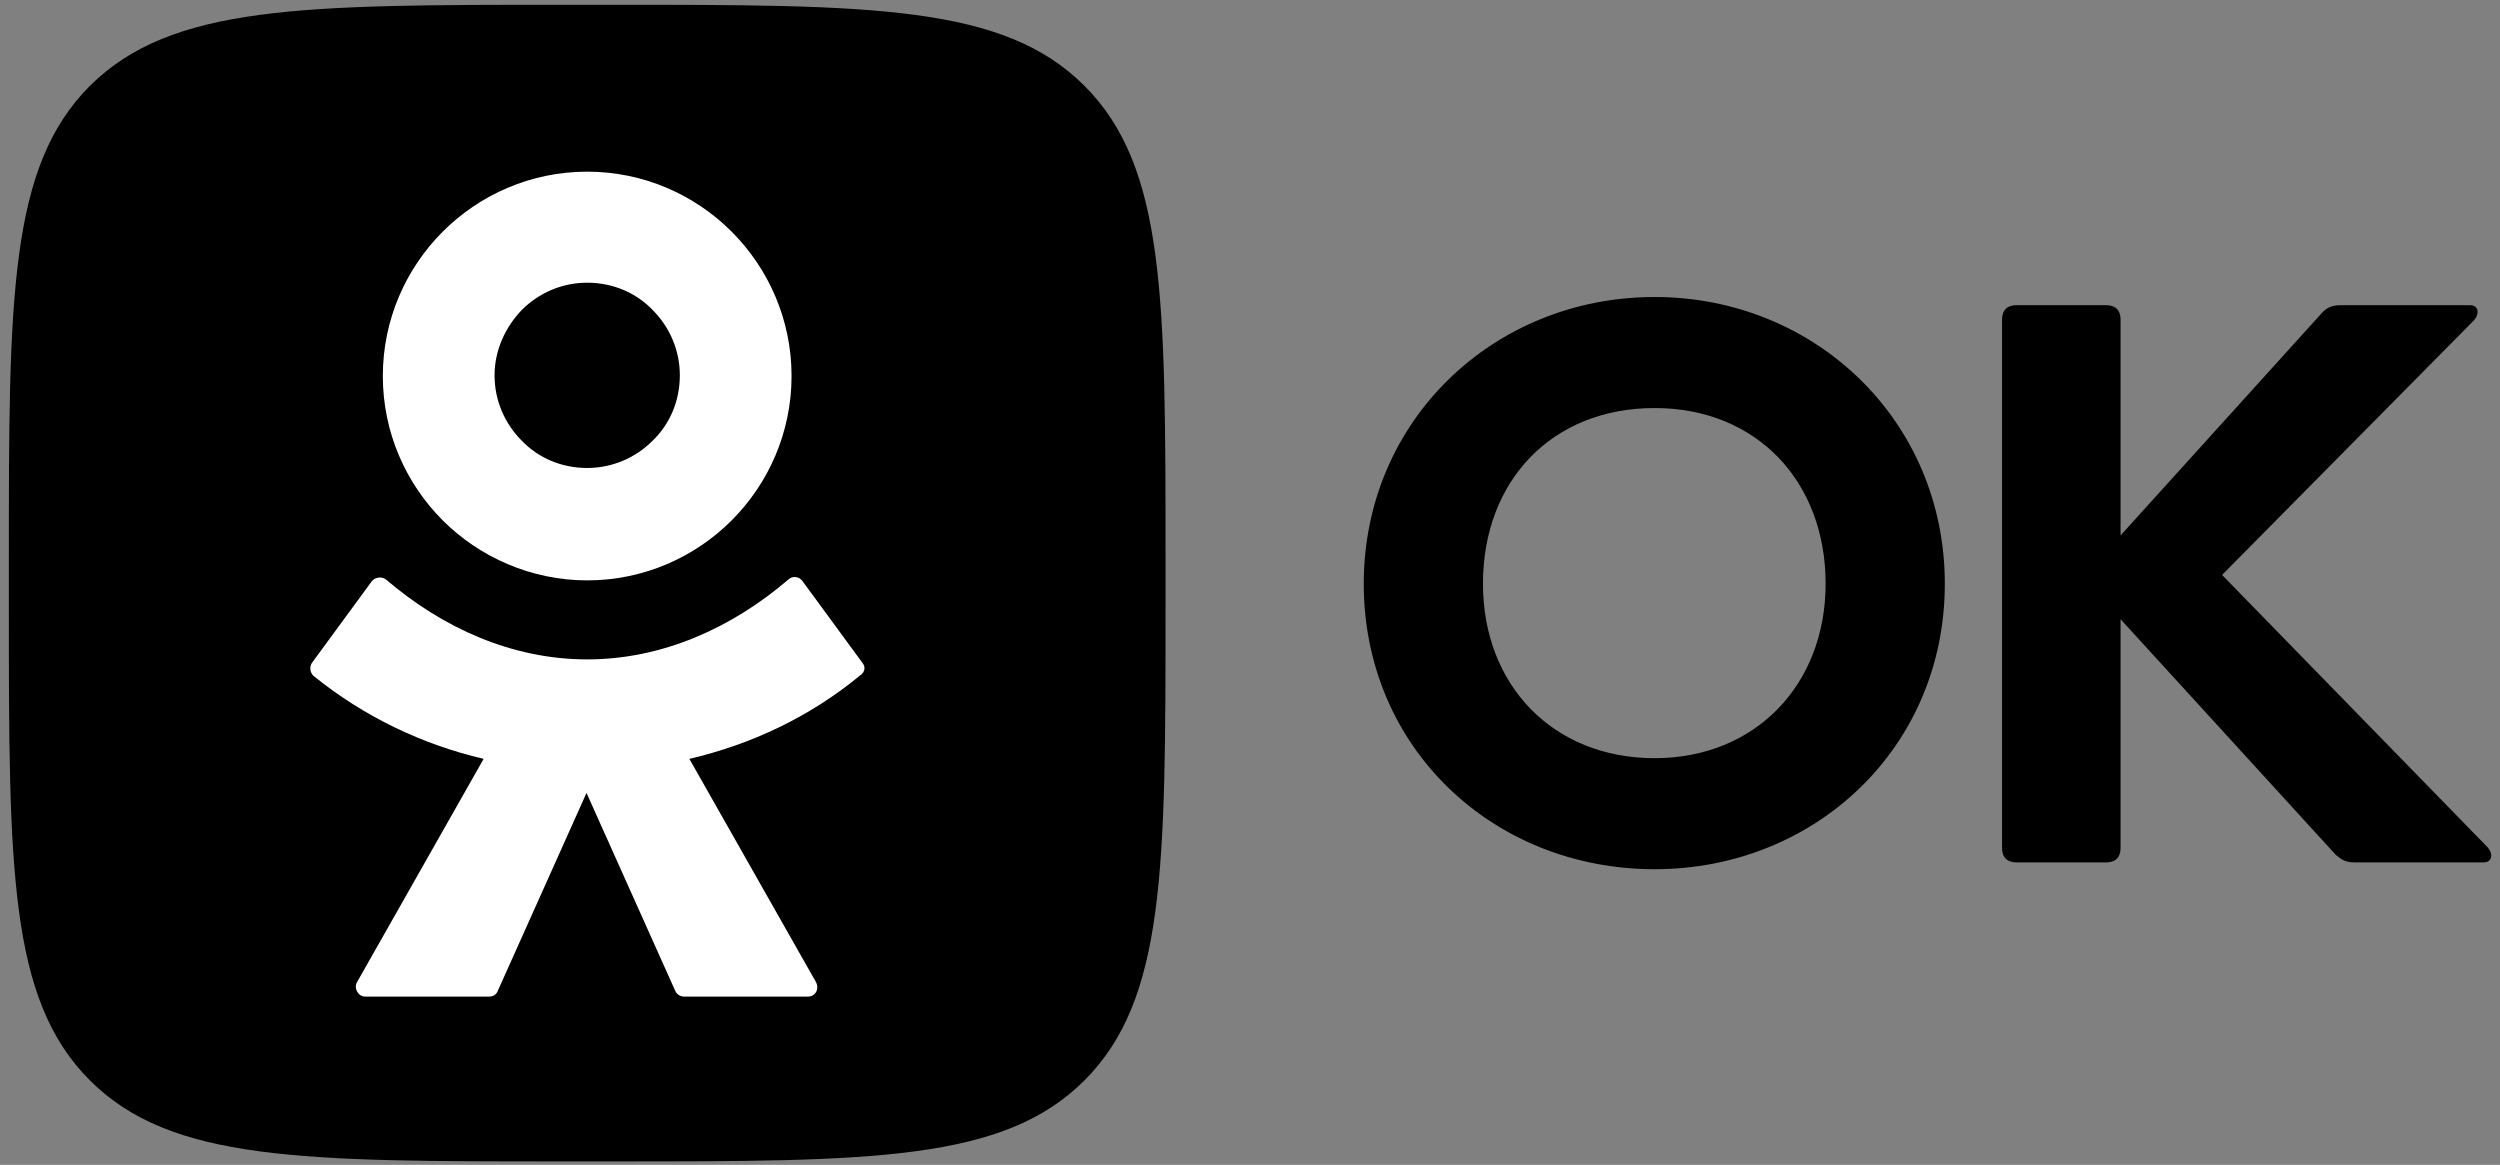
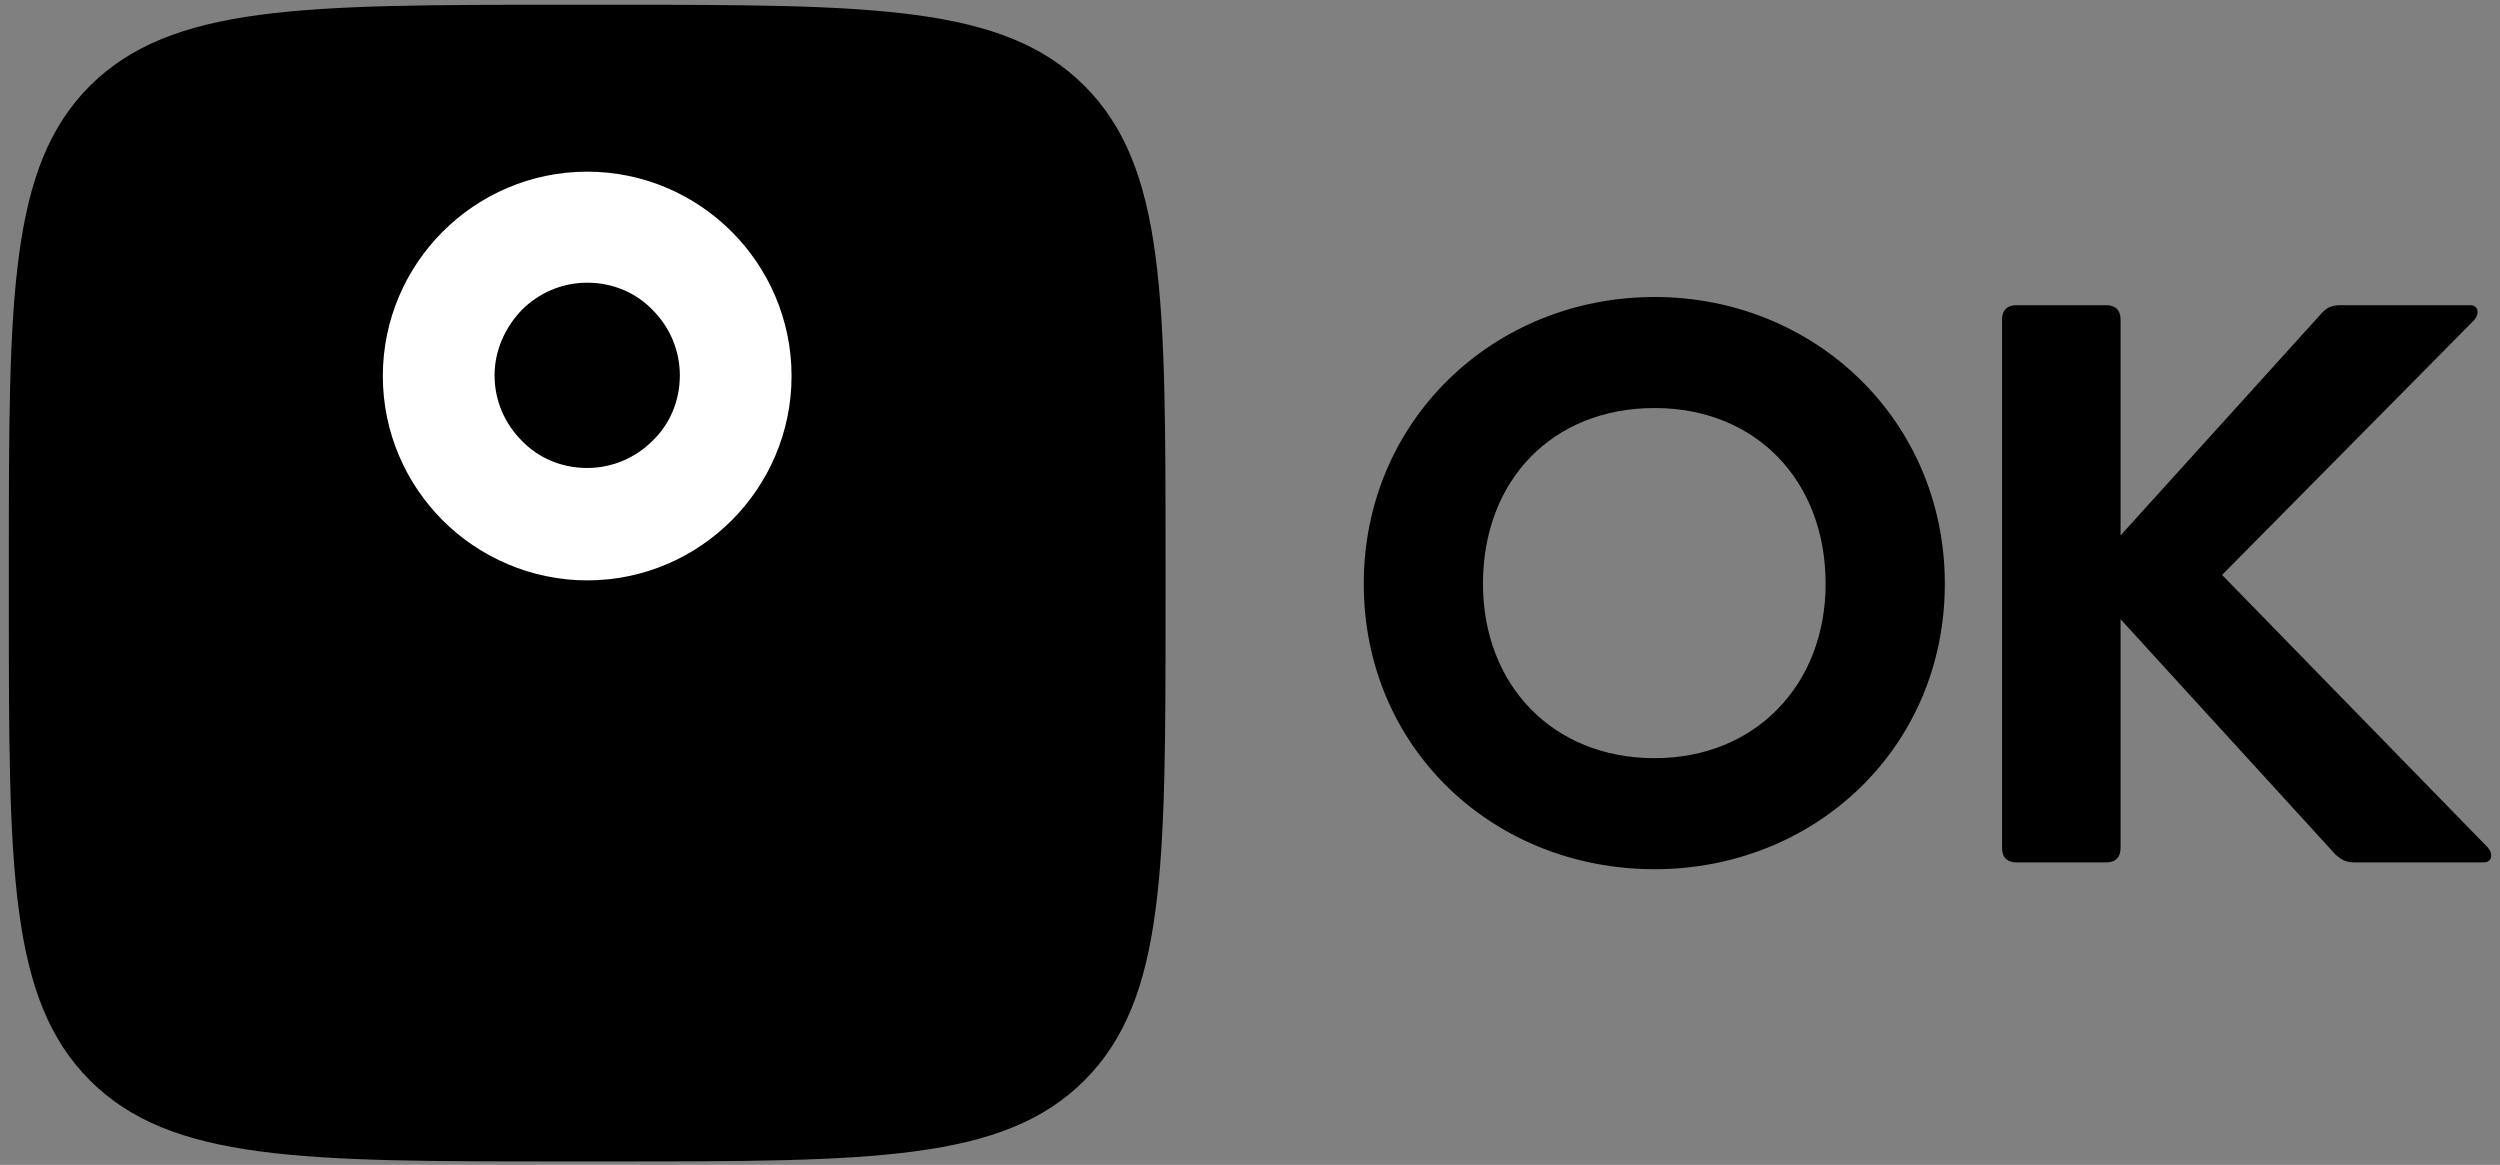
<svg xmlns="http://www.w3.org/2000/svg" width="367" height="171" viewBox="0 0 367 171" fill="none">
  <rect x="0" y="0" width="367" height="171" fill="#808080" stroke="none" />
  <g clip-path="url(#clip0_1_3298)">
    <path fill-rule="evenodd" clip-rule="evenodd" d="M268 85.7C268 70.6 257.8 59.9 242.9 59.9C227.9 59.9 217.7 70.5 217.7 85.7C217.7 100.5 227.9 111.3 242.9 111.3C257.7 111.3 268 100.5 268 85.7ZM242.9 127.6C219.2 127.6 200.2 109.8 200.2 85.7C200.2 61.7 219.3 43.6 242.9 43.6C266.4 43.6 285.5 61.7 285.5 85.7C285.5 109.8 266.4 127.6 242.9 127.6ZM293.9 46.9C293.9 45.6 294.6 44.8 296 44.8H309.2C310.5 44.8 311.3 45.5 311.3 46.9V78.6L340.8 46C341.6 45.1 342.4 44.8 343.6 44.8H362.6C363.9 44.8 364 46.1 363.2 47L326.2 84.4L365.2 124.4C366 125.3 365.9 126.6 364.6 126.6H345.8C344.2 126.6 343.8 126.2 342.9 125.5L311.3 90.9V124.5C311.3 125.8 310.6 126.6 309.2 126.6H296C294.7 126.6 293.9 125.9 293.9 124.5V46.9Z" fill="black" />
    <path d="M1.3 82.2C1.3 43.8 1.3 24.5 13.2 12.6C25.2 0.7 44.4 0.7 82.8 0.7H89.6C128 0.7 147.3 0.7 159.2 12.6C171.1 24.5 171.1 43.8 171.1 82.2V89C171.1 127.4 171.1 146.7 159.2 158.6C147.3 170.5 128 170.5 89.6 170.5H82.8C44.4 170.5 25.1 170.5 13.2 158.6C1.3 146.7 1.3 127.5 1.3 89V82.2Z" fill="black" />
    <path d="M86.2 85.2C94.5 85.2 102 81.8 107.4 76.4C112.8 71 116.2 63.5 116.2 55.2C116.2 46.9 112.8 39.4 107.4 34C102 28.6 94.5 25.2 86.2 25.2C77.9 25.2 70.4 28.6 65 34C59.6 39.4 56.2 46.9 56.2 55.2C56.2 63.5 59.6 71 65 76.4C70.4 81.8 78 85.2 86.2 85.2ZM76.6 45.5C79.1 43 82.5 41.5 86.2 41.5C90 41.5 93.4 43 95.8 45.5C98.3 48 99.8 51.4 99.8 55.1C99.8 58.9 98.3 62.3 95.8 64.7C93.3 67.2 89.9 68.7 86.2 68.7C82.4 68.7 79 67.2 76.6 64.7C74.1 62.2 72.6 58.8 72.6 55.1C72.6 51.4 74.2 48 76.6 45.5Z" fill="white" />
-     <path d="M126.6 97.3L117.8 85.3C117.3 84.6 116.3 84.5 115.7 85.1C107.4 92.2 97.2 96.8 86.2 96.8C75.2 96.8 65 92.2 56.7 85.1C56.1 84.6 55.1 84.7 54.6 85.3L45.8 97.3C45.4 97.9 45.5 98.7 46 99.2C53.4 105.2 62 109.3 71 111.4L52.4 144.2C51.9 145.1 52.6 146.3 53.6 146.3H71.8C72.4 146.3 72.9 146 73.1 145.4L86.1 116.4L99.1 145.4C99.3 145.9 99.8 146.3 100.4 146.3H118.6C119.7 146.3 120.3 145.2 119.8 144.2L101.2 111.4C110.2 109.3 118.8 105.3 126.2 99.2C127 98.7 127.1 97.9 126.6 97.3Z" fill="white" />
  </g>
  <defs>
    <clipPath id="clip0_1_3298">
      <rect width="366.7" height="171" fill="white" />
    </clipPath>
  </defs>
</svg>